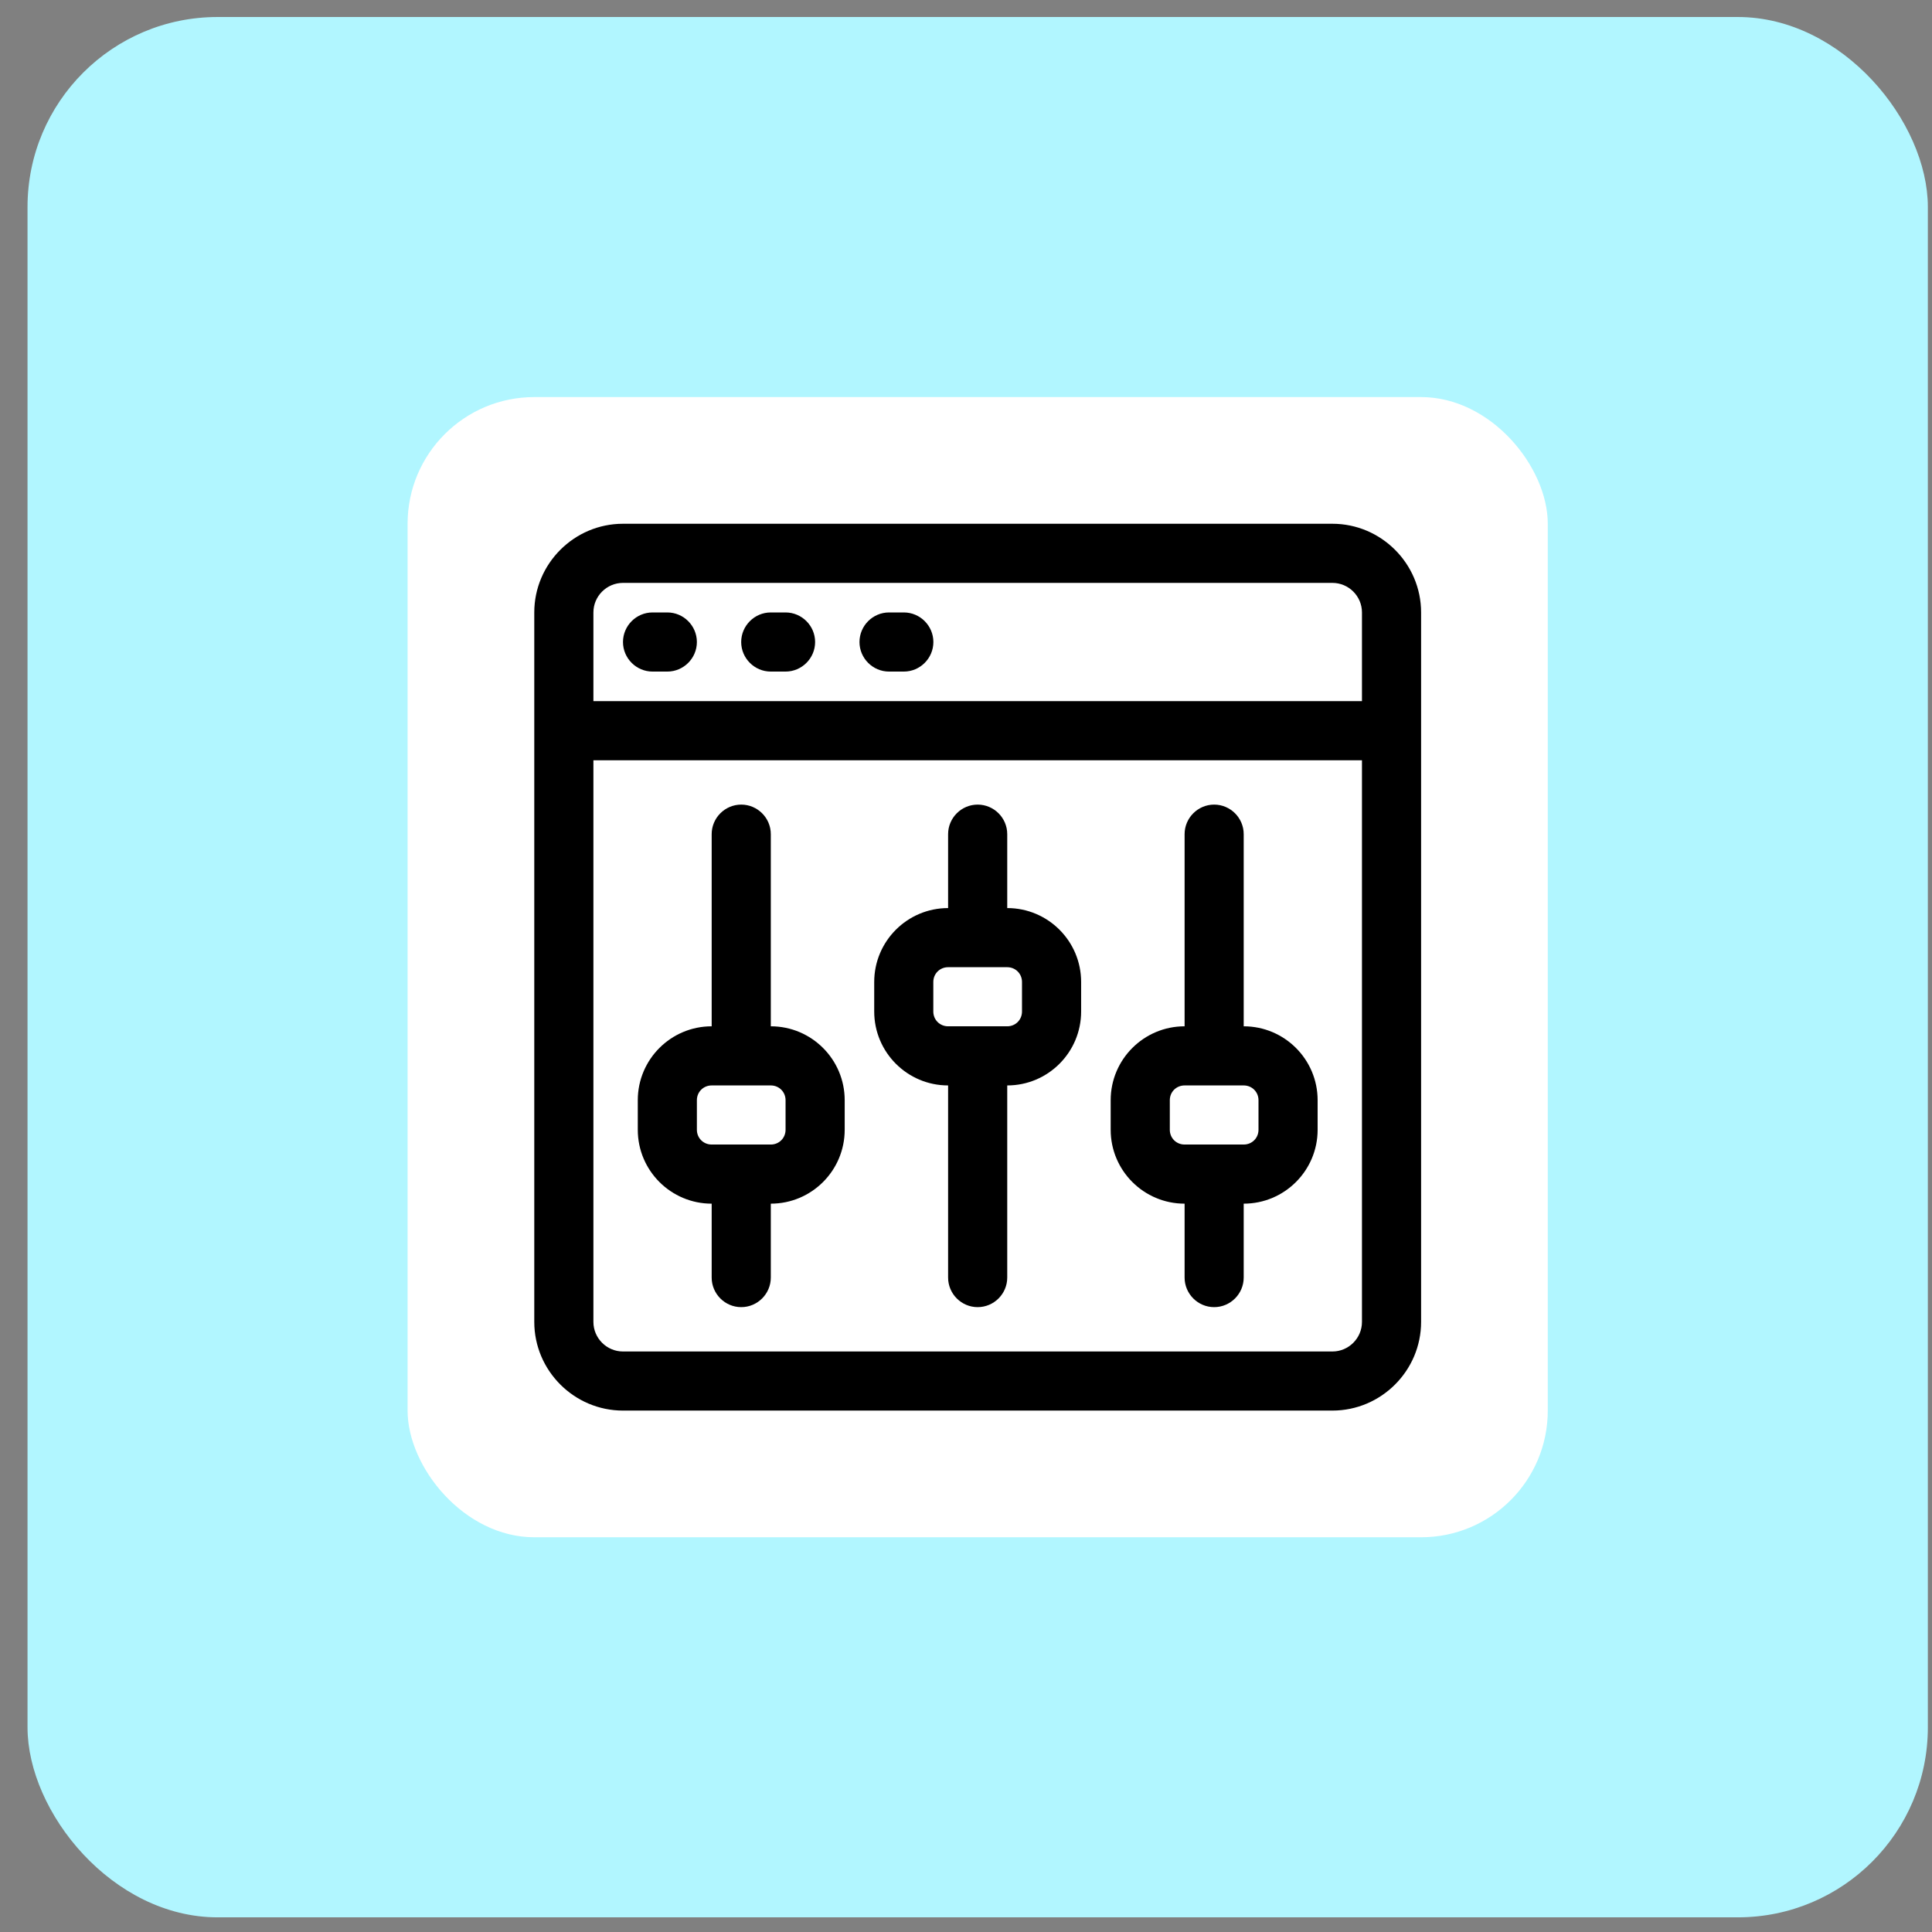
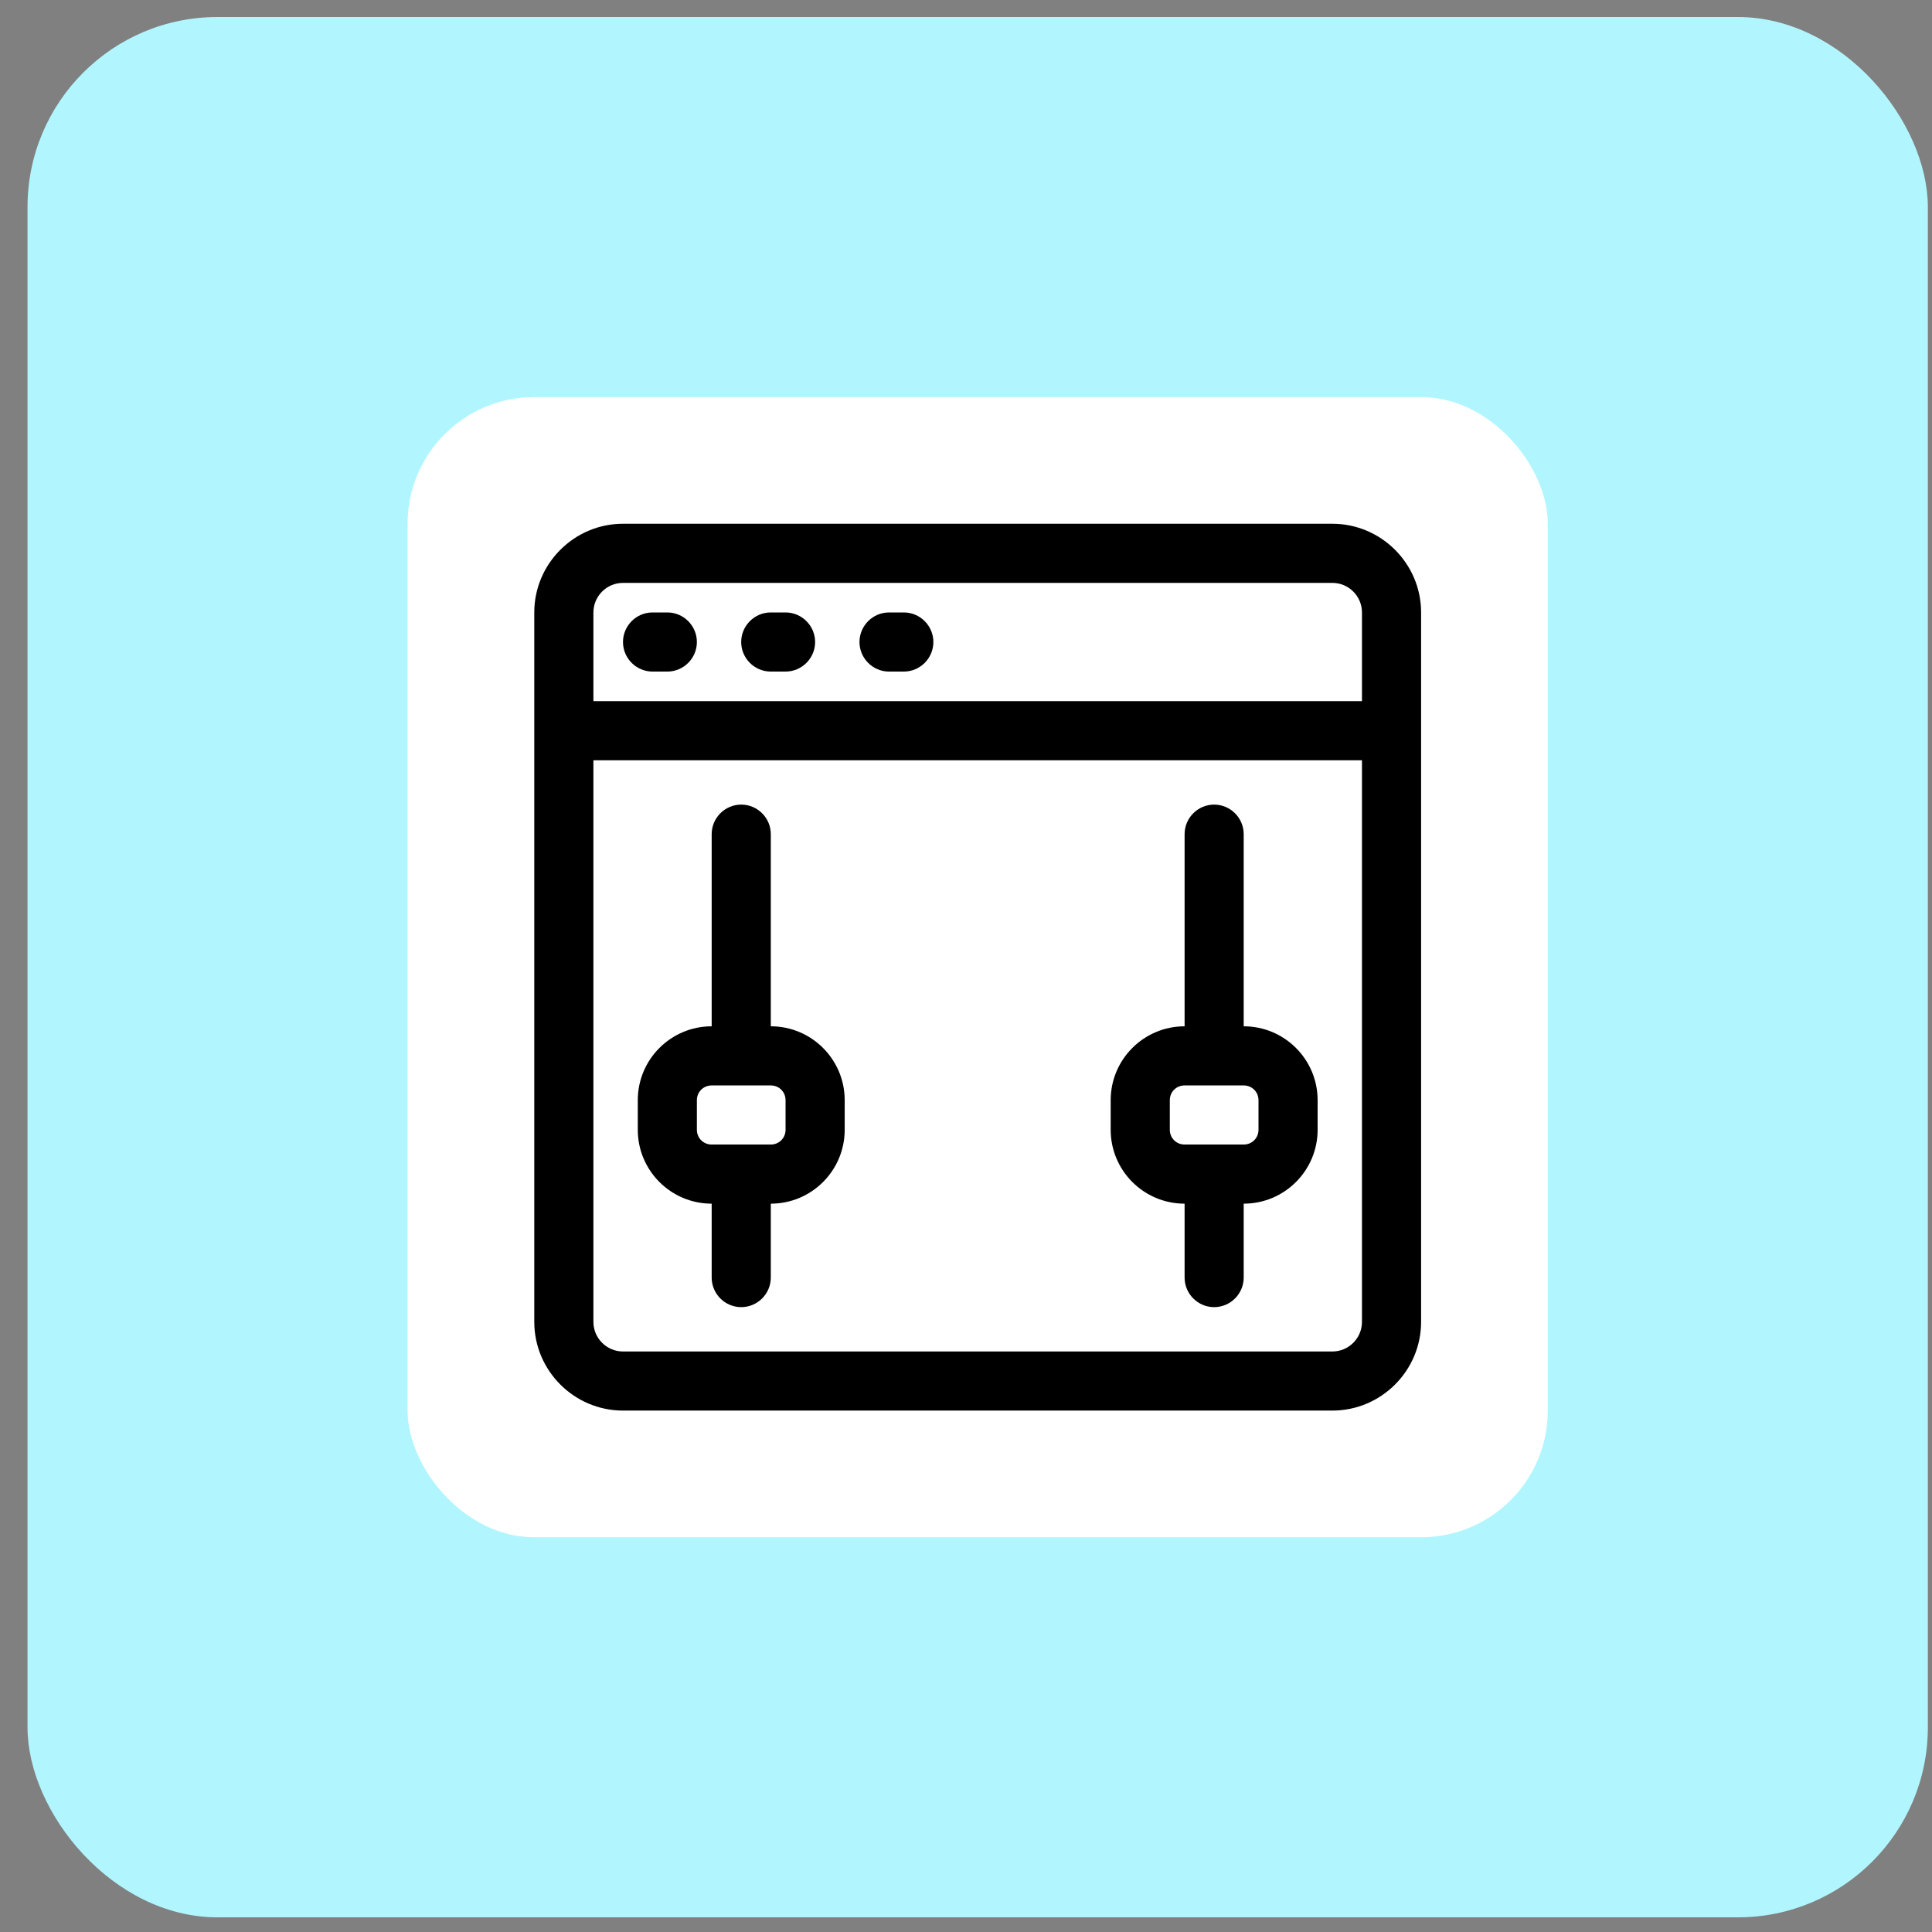
<svg xmlns="http://www.w3.org/2000/svg" width="61" height="61" viewBox="0 0 61 61" fill="none">
  <rect x="0" y="0" width="61" height="61" fill="#808080" stroke="none" />
  <rect x="0.869" y="0.537" width="60" height="60" rx="6" fill="#B1F6FF" />
  <rect x="12.869" y="12.537" width="36" height="36" rx="4" fill="white" />
  <path d="M42.069 16.537H19.669C18.129 16.537 16.869 17.797 16.869 19.337V41.737C16.869 43.277 18.129 44.537 19.669 44.537H42.069C43.609 44.537 44.869 43.277 44.869 41.737V19.337C44.869 17.797 43.609 16.537 42.069 16.537ZM19.669 18.404H42.069C42.583 18.404 43.002 18.824 43.002 19.337V22.137H18.736V19.337C18.736 18.824 19.156 18.404 19.669 18.404ZM42.069 42.671H19.669C19.156 42.671 18.736 42.251 18.736 41.737V24.004H43.002V41.737C43.002 42.251 42.583 42.671 42.069 42.671Z" fill="black" />
  <path d="M20.603 21.204H21.07C21.583 21.204 22.003 20.784 22.003 20.271C22.003 19.757 21.583 19.337 21.07 19.337H20.603C20.09 19.337 19.67 19.757 19.67 20.271C19.67 20.784 20.09 21.204 20.603 21.204Z" fill="black" />
  <path d="M24.336 21.204H24.802C25.316 21.204 25.736 20.784 25.736 20.271C25.736 19.757 25.316 19.337 24.802 19.337H24.336C23.822 19.337 23.402 19.757 23.402 20.271C23.402 20.784 23.822 21.204 24.336 21.204Z" fill="black" />
  <path d="M28.07 21.204H28.537C29.05 21.204 29.47 20.784 29.47 20.271C29.47 19.757 29.05 19.337 28.537 19.337H28.07C27.557 19.337 27.137 19.757 27.137 20.271C27.137 20.784 27.557 21.204 28.07 21.204Z" fill="black" />
-   <path d="M31.802 28.671V26.337C31.802 25.824 31.382 25.404 30.868 25.404C30.355 25.404 29.935 25.824 29.935 26.337V28.671C28.647 28.671 27.602 29.716 27.602 31.004V31.937C27.602 33.225 28.647 34.271 29.935 34.271V40.337C29.935 40.851 30.355 41.271 30.868 41.271C31.382 41.271 31.802 40.851 31.802 40.337V34.271C33.09 34.271 34.135 33.225 34.135 31.937V31.004C34.135 29.716 33.09 28.671 31.802 28.671ZM32.268 31.938C32.268 32.199 32.063 32.404 31.802 32.404H29.935C29.674 32.404 29.468 32.199 29.468 31.938V31.004C29.468 30.743 29.674 30.538 29.935 30.538H31.802C32.063 30.538 32.268 30.743 32.268 31.004V31.938Z" fill="black" />
  <path d="M39.268 32.404V26.337C39.268 25.824 38.848 25.404 38.335 25.404C37.822 25.404 37.402 25.824 37.402 26.337V32.404C36.114 32.404 35.068 33.449 35.068 34.737V35.671C35.068 36.959 36.114 38.004 37.402 38.004V40.337C37.402 40.851 37.822 41.271 38.335 41.271C38.848 41.271 39.268 40.851 39.268 40.337V38.004C40.556 38.004 41.602 36.959 41.602 35.671V34.737C41.602 33.449 40.556 32.404 39.268 32.404ZM39.735 35.671C39.735 35.932 39.53 36.137 39.268 36.137H37.402C37.14 36.137 36.935 35.932 36.935 35.671V34.737C36.935 34.476 37.14 34.271 37.402 34.271H39.268C39.53 34.271 39.735 34.476 39.735 34.737V35.671Z" fill="black" />
  <path d="M24.337 32.404V26.337C24.337 25.824 23.917 25.404 23.403 25.404C22.89 25.404 22.47 25.824 22.47 26.337V32.404C21.182 32.404 20.137 33.449 20.137 34.737V35.671C20.137 36.959 21.182 38.004 22.47 38.004V40.337C22.47 40.851 22.89 41.271 23.403 41.271C23.917 41.271 24.337 40.851 24.337 40.337V38.004C25.625 38.004 26.67 36.959 26.67 35.671V34.737C26.67 33.449 25.625 32.404 24.337 32.404ZM24.803 35.671C24.803 35.932 24.598 36.137 24.337 36.137H22.47C22.209 36.137 22.003 35.932 22.003 35.671V34.737C22.003 34.476 22.209 34.271 22.47 34.271H24.337C24.598 34.271 24.803 34.476 24.803 34.737V35.671Z" fill="black" />
</svg>